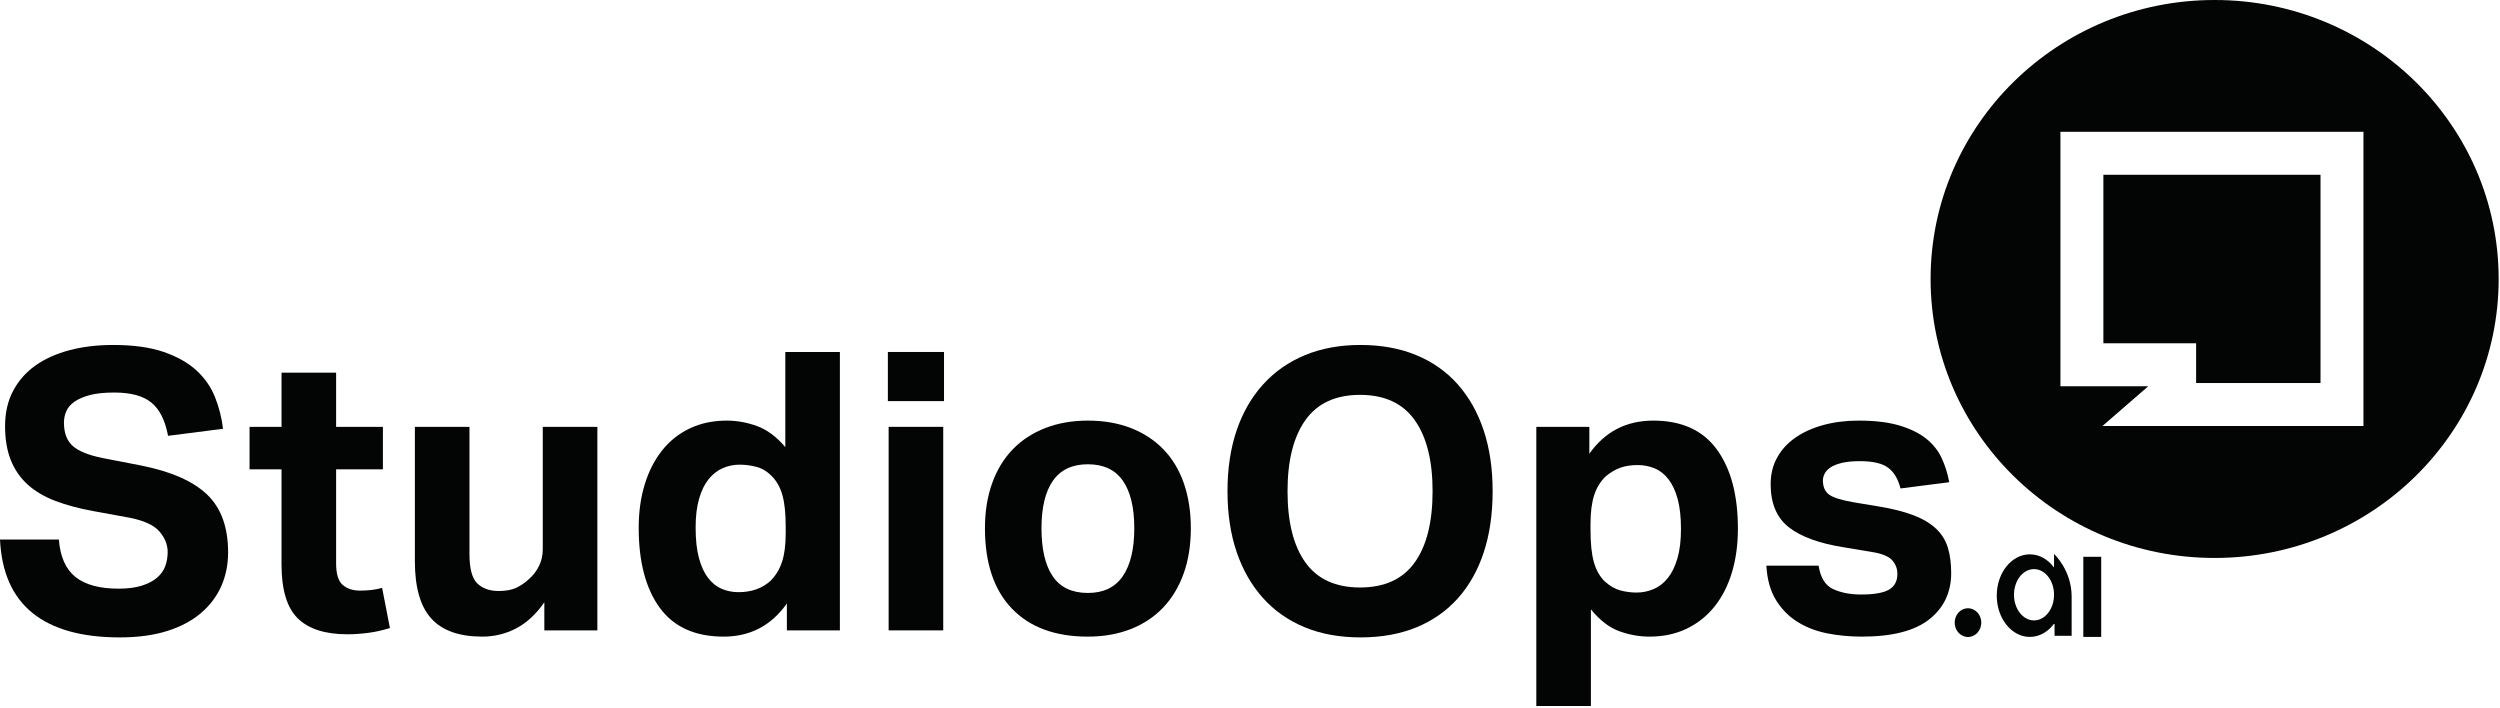
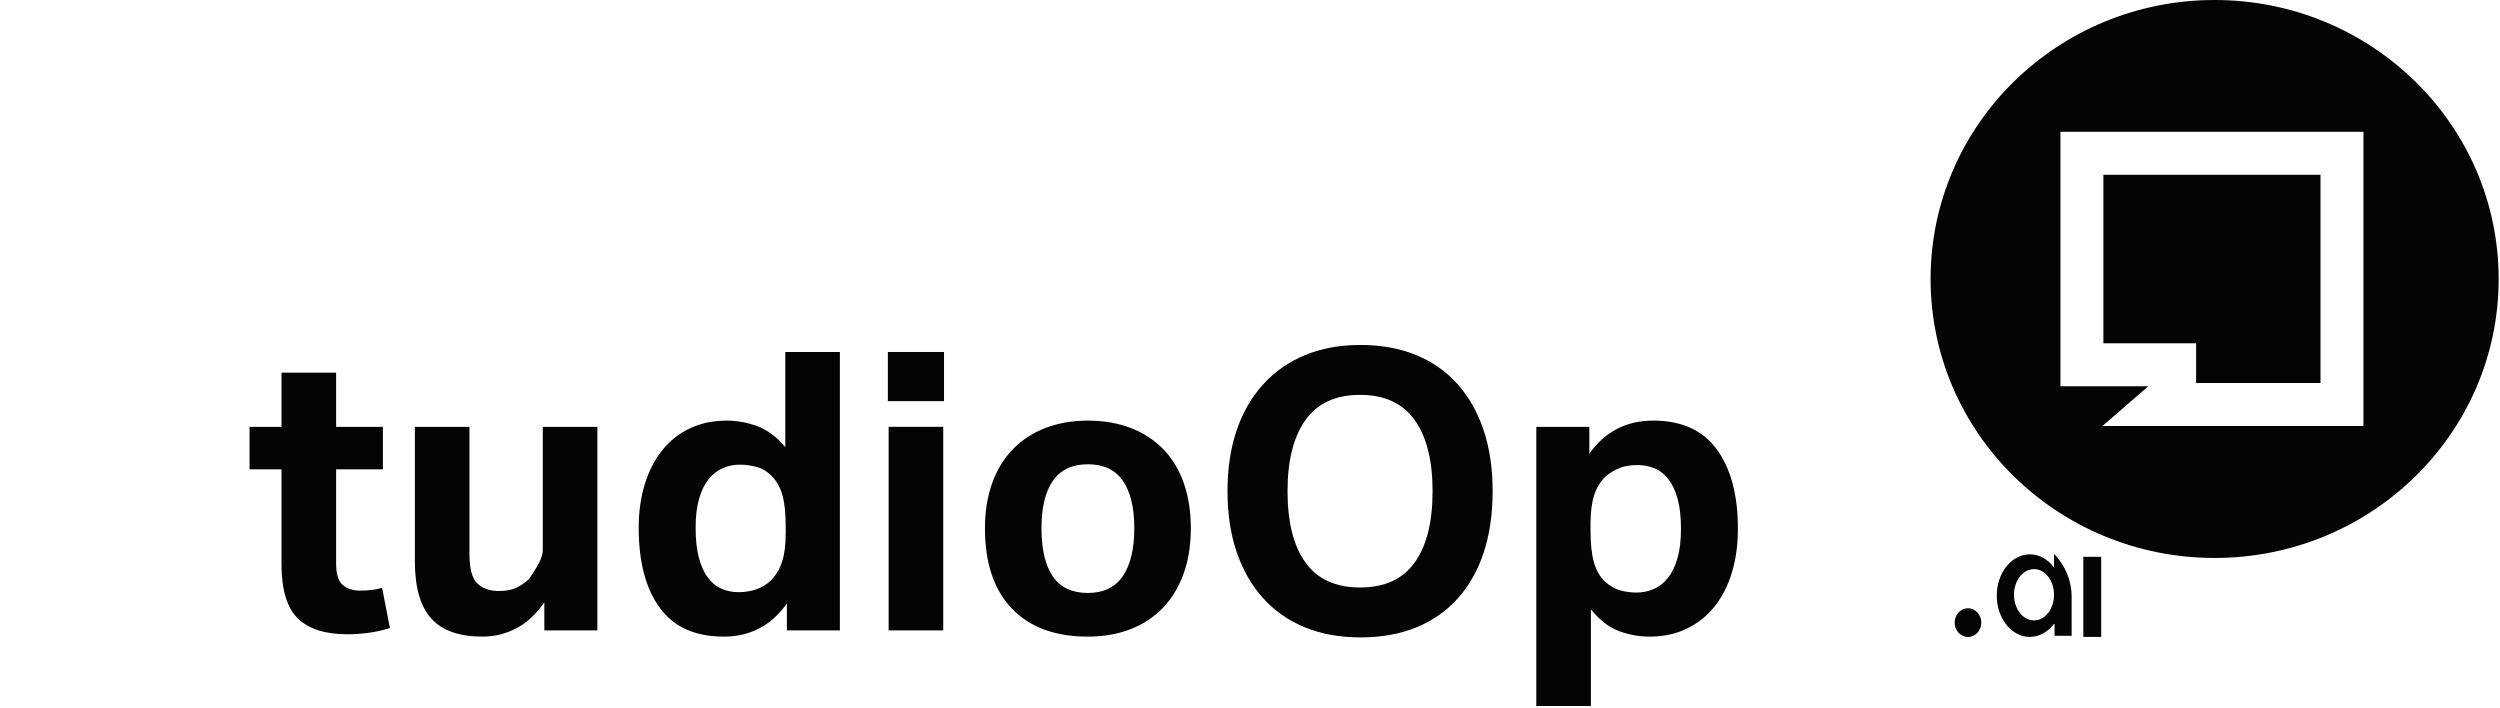
<svg xmlns="http://www.w3.org/2000/svg" width="100%" height="100%" viewBox="0 0 1106 313" version="1.1" xml:space="preserve" style="fill-rule:evenodd;clip-rule:evenodd;stroke-linejoin:round;stroke-miterlimit:2;">
  <g transform="matrix(1,0,0,1,-61.057,-107.71)">
-     <path d="M94.436,362.958C98.749,366.408 105.103,368.133 113.498,368.133C117.523,368.133 120.915,367.702 123.675,366.839C126.435,365.977 128.677,364.827 130.403,363.389C132.128,361.952 133.364,360.255 134.111,358.3C134.859,356.345 135.233,354.218 135.233,351.918C135.233,348.698 134.025,345.679 131.61,342.861C129.195,340.044 124.768,338.003 118.328,336.738L102.285,333.805C95.96,332.655 90.382,331.16 85.552,329.32C80.722,327.48 76.669,325.094 73.391,322.161C70.113,319.229 67.612,315.635 65.887,311.38C64.162,307.125 63.3,302.065 63.3,296.2C63.3,290.335 64.479,285.16 66.836,280.675C69.193,276.19 72.471,272.453 76.669,269.463C80.866,266.473 85.897,264.201 91.762,262.649C97.628,261.096 104.068,260.32 111.083,260.32C120.053,260.32 127.528,261.355 133.508,263.425C139.488,265.495 144.318,268.226 147.998,271.619C151.678,275.011 154.409,278.95 156.191,283.435C157.974,287.92 159.153,292.578 159.728,297.408L135.405,300.513C134.14,293.728 131.697,288.84 128.074,285.85C124.452,282.86 118.961,281.365 111.6,281.365C107.231,281.365 103.636,281.739 100.819,282.486C98.001,283.234 95.73,284.212 94.005,285.419C92.28,286.626 91.072,288.035 90.382,289.645C89.692,291.255 89.347,292.922 89.347,294.648C89.347,299.248 90.641,302.698 93.229,304.998C95.816,307.297 100.215,309.08 106.425,310.345L123.33,313.623C136.67,316.268 146.445,320.551 152.655,326.474C158.865,332.397 161.97,340.935 161.97,352.09C161.97,357.495 160.964,362.469 158.952,367.012C156.939,371.554 153.949,375.522 149.982,378.914C146.014,382.307 141.041,384.952 135.061,386.849C129.08,388.747 122.065,389.695 114.015,389.695C97.225,389.695 84.374,386.102 75.461,378.914C66.548,371.727 61.747,360.888 61.057,346.398L87.105,346.398C87.68,353.988 90.124,359.508 94.436,362.958Z" style="fill:rgb(3,4,4);fill-rule:nonzero;" />
    <path d="M171.457,315.348L171.457,296.545L185.602,296.545L185.602,272.567L209.753,272.567L209.753,296.545L230.453,296.545L230.453,315.348L209.753,315.348L209.753,356.921C209.753,361.635 210.73,364.827 212.685,366.494C214.64,368.162 217.17,368.995 220.275,368.995C221.885,368.995 223.523,368.909 225.191,368.736C226.859,368.564 228.498,368.248 230.107,367.788L233.558,385.555C230.223,386.59 226.974,387.309 223.811,387.712C220.648,388.114 217.63,388.316 214.755,388.316C204.865,388.316 197.534,385.958 192.761,381.243C187.988,376.528 185.602,368.593 185.602,357.438L185.602,315.348L171.457,315.348Z" style="fill:rgb(3,4,4);fill-rule:nonzero;" />
-     <path d="M268.749,296.545L268.749,352.78C268.749,359.22 269.899,363.562 272.199,365.804C274.499,368.046 277.662,369.168 281.687,369.168C284.792,369.168 287.351,368.708 289.363,367.788C291.376,366.868 293.302,365.546 295.142,363.82C296.982,362.211 298.448,360.284 299.541,358.042C300.633,355.799 301.179,353.355 301.179,350.71L301.179,296.545L325.33,296.545L325.33,386.59L301.869,386.59L301.869,374.171C298.19,379.461 294.021,383.313 289.363,385.728C284.706,388.143 279.732,389.351 274.442,389.351C264.207,389.351 256.674,386.677 251.844,381.329C247.014,375.982 244.599,367.558 244.599,356.058L244.599,296.545L268.749,296.545Z" style="fill:rgb(3,4,4);fill-rule:nonzero;" />
+     <path d="M268.749,296.545L268.749,352.78C268.749,359.22 269.899,363.562 272.199,365.804C274.499,368.046 277.662,369.168 281.687,369.168C284.792,369.168 287.351,368.708 289.363,367.788C291.376,366.868 293.302,365.546 295.142,363.82C300.633,355.799 301.179,353.355 301.179,350.71L301.179,296.545L325.33,296.545L325.33,386.59L301.869,386.59L301.869,374.171C298.19,379.461 294.021,383.313 289.363,385.728C284.706,388.143 279.732,389.351 274.442,389.351C264.207,389.351 256.674,386.677 251.844,381.329C247.014,375.982 244.599,367.558 244.599,356.058L244.599,296.545L268.749,296.545Z" style="fill:rgb(3,4,4);fill-rule:nonzero;" />
    <path d="M407.183,326.733C406.206,323.283 404.624,320.465 402.439,318.28C400.369,316.21 398.098,314.859 395.626,314.227C393.153,313.594 390.709,313.277 388.294,313.277C385.649,313.277 383.148,313.795 380.79,314.83C378.433,315.865 376.363,317.475 374.58,319.66C372.798,321.845 371.389,324.72 370.354,328.285C369.319,331.85 368.801,336.105 368.801,341.05C368.801,346.455 369.29,350.969 370.268,354.591C371.245,358.214 372.597,361.147 374.321,363.389C376.046,365.631 378.059,367.242 380.359,368.219C382.659,369.196 385.131,369.685 387.776,369.685C393.526,369.685 398.242,368.018 401.921,364.683C404.222,362.383 405.918,359.594 407.01,356.317C408.103,353.039 408.649,348.813 408.649,343.638L408.649,340.533C408.649,334.783 408.16,330.183 407.183,326.733ZM381.222,389.351C368.571,389.351 359.142,385.095 352.932,376.586C346.721,368.075 343.616,356.288 343.616,341.223C343.616,334.208 344.508,327.796 346.29,321.989C348.073,316.181 350.631,311.179 353.966,306.982C357.301,302.784 361.384,299.535 366.214,297.235C371.044,294.935 376.506,293.785 382.602,293.785C387.086,293.785 391.543,294.59 395.97,296.2C400.398,297.81 404.566,300.915 408.477,305.515L408.477,263.425L432.627,263.425L432.627,386.59L409.167,386.59L409.167,374.688C402.267,384.463 392.952,389.351 381.222,389.351Z" style="fill:rgb(3,4,4);fill-rule:nonzero;" />
    <path d="M478.342,296.545L478.342,386.59L454.192,386.59L454.192,296.545L478.342,296.545ZM478.687,263.425L478.687,285.16L453.847,285.16L453.847,263.425L478.687,263.425Z" style="fill:rgb(3,4,4);fill-rule:nonzero;" />
    <path d="M557.778,362.613C561.17,357.668 562.867,350.595 562.867,341.395C562.867,332.195 561.17,325.18 557.778,320.35C554.385,315.52 549.239,313.105 542.339,313.105C535.439,313.105 530.293,315.52 526.9,320.35C523.508,325.18 521.812,332.195 521.812,341.395C521.812,350.71 523.479,357.812 526.814,362.699C530.149,367.587 535.324,370.03 542.339,370.03C549.239,370.03 554.385,367.558 557.778,362.613ZM508.702,376.93C500.767,368.65 496.799,356.805 496.799,341.395C496.799,334.035 497.863,327.394 499.99,321.471C502.118,315.549 505.166,310.546 509.133,306.464C513.099,302.381 517.901,299.248 523.537,297.063C529.172,294.878 535.439,293.785 542.339,293.785C549.354,293.785 555.679,294.878 561.315,297.063C566.949,299.248 571.751,302.381 575.718,306.464C579.686,310.546 582.704,315.549 584.774,321.471C586.844,327.394 587.879,334.035 587.879,341.395C587.879,348.87 586.815,355.569 584.688,361.492C582.561,367.414 579.513,372.445 575.545,376.586C571.578,380.725 566.777,383.888 561.142,386.073C555.507,388.258 549.239,389.351 542.339,389.351C527.849,389.351 516.637,385.211 508.702,376.93Z" style="fill:rgb(3,4,4);fill-rule:nonzero;" />
    <path d="M686.898,356.575C692.188,349.215 694.833,338.693 694.833,325.008C694.833,311.438 692.188,300.944 686.898,293.526C681.608,286.109 673.558,282.4 662.748,282.4C651.938,282.4 643.888,286.109 638.598,293.526C633.308,300.944 630.663,311.438 630.663,325.008C630.663,338.693 633.308,349.215 638.598,356.575C643.888,363.935 651.938,367.615 662.748,367.615C673.558,367.615 681.608,363.935 686.898,356.575ZM638.253,385.211C631.008,382.22 624.856,377.908 619.795,372.273C614.735,366.638 610.854,359.853 608.151,351.918C605.449,343.983 604.098,335.013 604.098,325.008C604.098,315.003 605.449,306.033 608.151,298.098C610.854,290.163 614.764,283.378 619.881,277.743C624.999,272.108 631.18,267.795 638.425,264.805C645.67,261.815 653.836,260.32 662.92,260.32C672.121,260.32 680.343,261.815 687.588,264.805C694.833,267.795 700.957,272.108 705.96,277.743C710.962,283.378 714.786,290.163 717.431,298.098C720.076,306.033 721.398,315.003 721.398,325.008C721.398,335.013 720.105,343.983 717.517,351.918C714.929,359.853 711.134,366.638 706.132,372.273C701.129,377.908 695.005,382.22 687.76,385.211C680.516,388.2 672.235,389.695 662.92,389.695C653.72,389.695 645.498,388.2 638.253,385.211Z" style="fill:rgb(3,4,4);fill-rule:nonzero;" />
    <path d="M766.166,356.317C767.143,359.824 768.725,362.671 770.91,364.856C773.21,366.925 775.538,368.276 777.896,368.909C780.253,369.542 782.64,369.858 785.055,369.858C787.7,369.858 790.23,369.34 792.645,368.305C795.06,367.271 797.158,365.631 798.941,363.389C800.723,361.147 802.132,358.243 803.167,354.678C804.202,351.113 804.72,346.8 804.72,341.74C804.72,336.45 804.231,332.023 803.253,328.458C802.276,324.893 800.925,321.989 799.2,319.746C797.475,317.504 795.433,315.894 793.076,314.917C790.718,313.939 788.217,313.45 785.572,313.45C782.582,313.45 779.995,313.853 777.81,314.658C775.625,315.463 773.497,316.728 771.427,318.453C769.127,320.638 767.431,323.398 766.338,326.733C765.246,330.067 764.7,334.323 764.7,339.498L764.7,342.258C764.7,348.123 765.189,352.809 766.166,356.317ZM764.182,296.545L764.182,308.448C771.082,298.672 780.512,293.785 792.472,293.785C805.007,293.785 814.38,298.04 820.59,306.55C826.8,315.06 829.905,326.733 829.905,341.568C829.905,348.698 829.014,355.195 827.231,361.06C825.448,366.925 822.861,371.957 819.468,376.154C816.076,380.352 811.965,383.6 807.135,385.9C802.305,388.2 796.842,389.351 790.747,389.351C786.262,389.351 781.806,388.546 777.378,386.936C772.951,385.325 768.782,382.106 764.872,377.275L764.872,420.056L740.722,420.056L740.722,296.545L764.182,296.545Z" style="fill:rgb(3,4,4);fill-rule:nonzero;" />
-     <path d="M871.996,368.305C875.446,369.915 879.586,370.72 884.416,370.72C890.167,370.72 894.277,370.002 896.75,368.564C899.223,367.127 900.459,364.798 900.459,361.578C900.459,359.278 899.683,357.265 898.13,355.54C896.578,353.816 893.616,352.608 889.246,351.918L876.826,349.848C865.901,348.123 857.765,345.162 852.418,340.964C847.07,336.767 844.396,330.413 844.396,321.903C844.396,317.533 845.345,313.623 847.242,310.172C849.14,306.723 851.814,303.79 855.264,301.375C858.714,298.96 862.825,297.091 867.598,295.769C872.37,294.446 877.631,293.785 883.381,293.785C890.511,293.785 896.491,294.504 901.321,295.942C906.151,297.379 910.09,299.305 913.138,301.72C916.185,304.135 918.485,307.01 920.038,310.345C921.59,313.68 922.711,317.245 923.401,321.04L901.839,323.8C900.804,319.66 898.993,316.613 896.405,314.658C893.817,312.703 889.649,311.725 883.899,311.725C880.679,311.725 878.005,311.984 875.878,312.502C873.75,313.019 872.083,313.68 870.875,314.485C869.668,315.29 868.805,316.21 868.288,317.245C867.77,318.28 867.511,319.258 867.511,320.178C867.511,323.053 868.402,325.151 870.185,326.474C871.967,327.796 875.446,328.918 880.621,329.838L892.006,331.735C898.332,332.77 903.564,334.093 907.704,335.703C911.844,337.313 915.15,339.296 917.623,341.654C920.095,344.011 921.82,346.8 922.798,350.02C923.775,353.24 924.264,356.978 924.264,361.233C924.264,369.743 921.044,376.557 914.604,381.674C908.164,386.792 898.216,389.351 884.761,389.351C879.357,389.351 874.21,388.862 869.322,387.884C864.435,386.907 860.065,385.211 856.212,382.796C852.36,380.38 849.197,377.16 846.725,373.135C844.253,369.11 842.844,364.05 842.499,357.955L865.614,357.955C866.419,363.245 868.546,366.695 871.996,368.305Z" style="fill:rgb(3,4,4);fill-rule:nonzero;" />
    <path d="M960.902,382.18C956.013,382.18 952.043,377.1 952.043,370.83C952.043,364.56 956.013,359.48 960.902,359.48C965.793,359.48 969.763,364.56 969.763,370.83C969.763,377.1 965.793,382.18 960.902,382.18ZM969.763,352.779L969.763,358.779C967.103,355.19 963.293,352.949 959.063,352.949C950.973,352.949 944.422,361.129 944.422,371.21C944.422,381.299 950.973,389.48 959.063,389.48C963.413,389.48 967.322,387.109 969.992,383.339L969.992,389L977.553,389L977.553,371.64C977.553,359.879 969.763,352.779 969.763,352.779Z" style="fill:rgb(3,4,4);fill-rule:nonzero;" />
    <rect x="982.715" y="354.036" width="7.911" height="35.446" style="fill:rgb(3,4,4);" />
    <path d="M937.582,383.157C937.582,386.671 934.947,389.52 931.696,389.52C928.446,389.52 925.811,386.671 925.811,383.157C925.811,379.643 928.446,376.794 931.696,376.794C934.947,376.794 937.582,379.643 937.582,383.157Z" style="fill:rgb(3,4,4);fill-rule:nonzero;" />
    <path d="M991.593,259.58L991.593,185.029L1087.65,185.029L1087.65,277.16L1032.62,277.16L1032.62,259.58L991.593,259.58Z" style="fill:rgb(3,4,4);fill-rule:nonzero;" />
    <path d="M1106.65,296.16L991.203,296.16L1011.45,278.58L972.593,278.58L972.593,166.029L1106.65,166.029L1106.65,296.16ZM1040.8,107.71C971.402,107.71 915.152,162.969 915.152,231.13C915.152,299.299 971.402,354.549 1040.8,354.549C1110.2,354.549 1166.46,299.299 1166.46,231.13C1166.46,162.969 1110.2,107.71 1040.8,107.71Z" style="fill:rgb(3,4,4);fill-rule:nonzero;" />
  </g>
</svg>